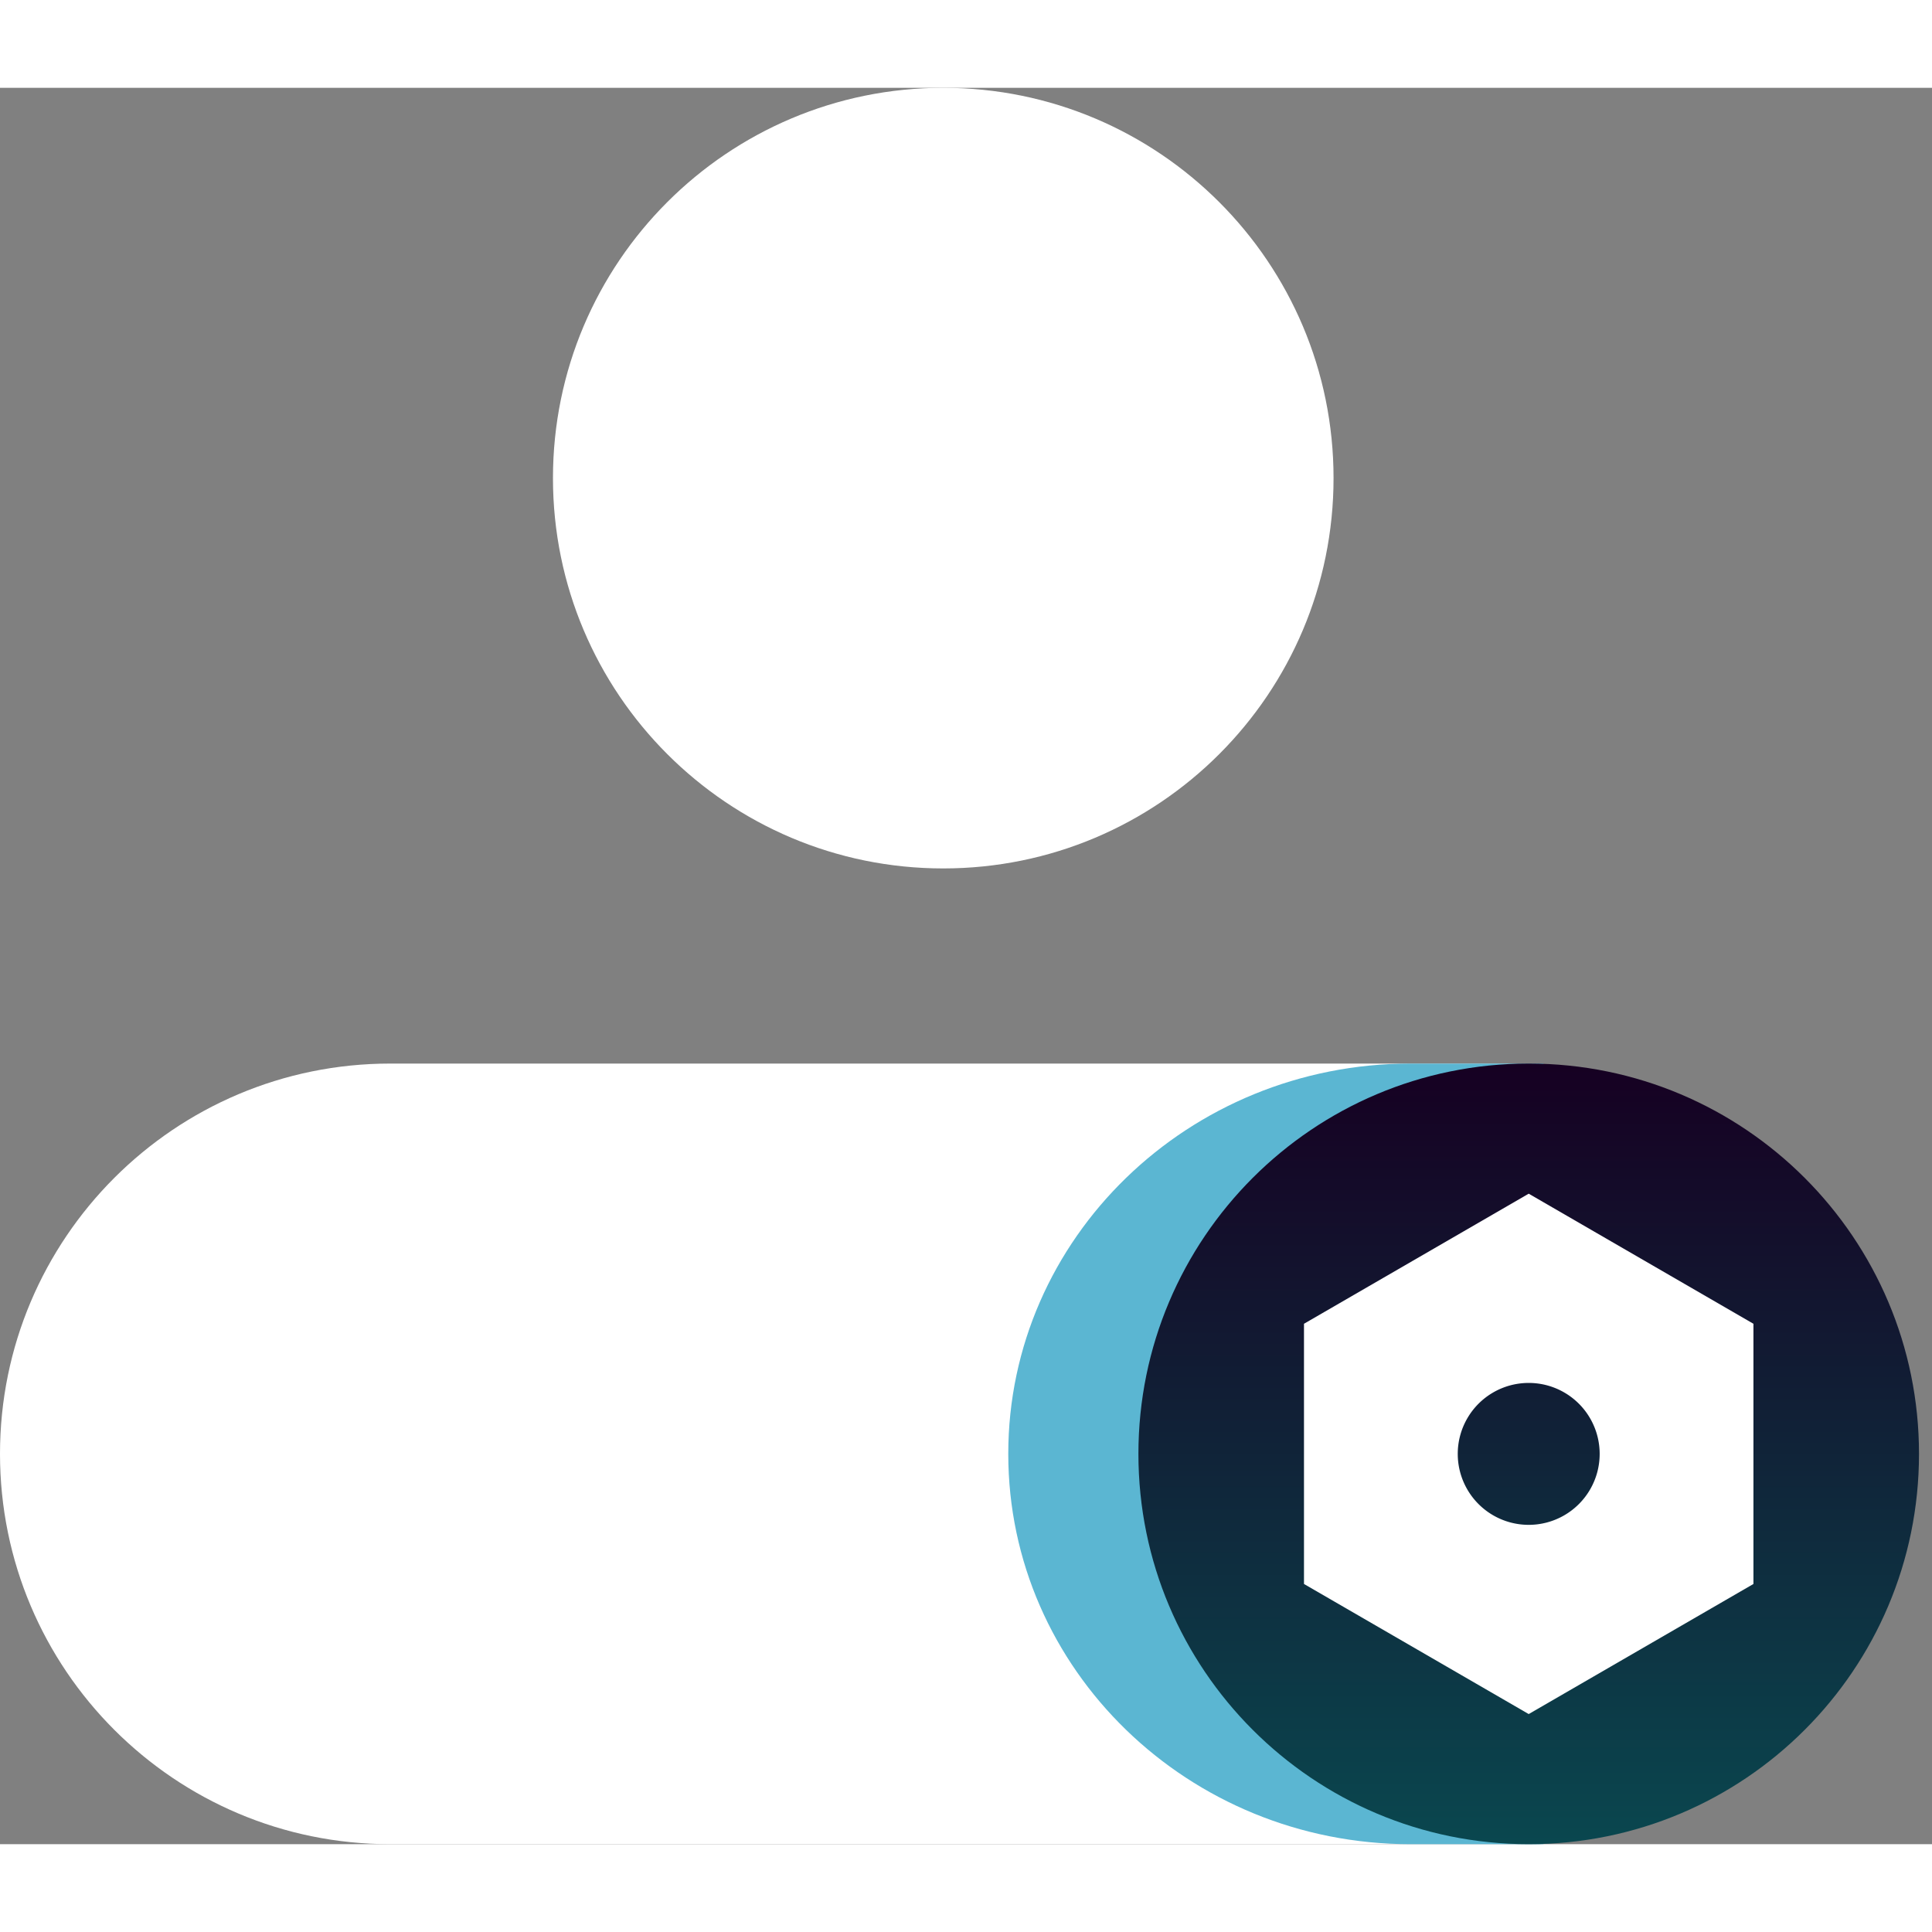
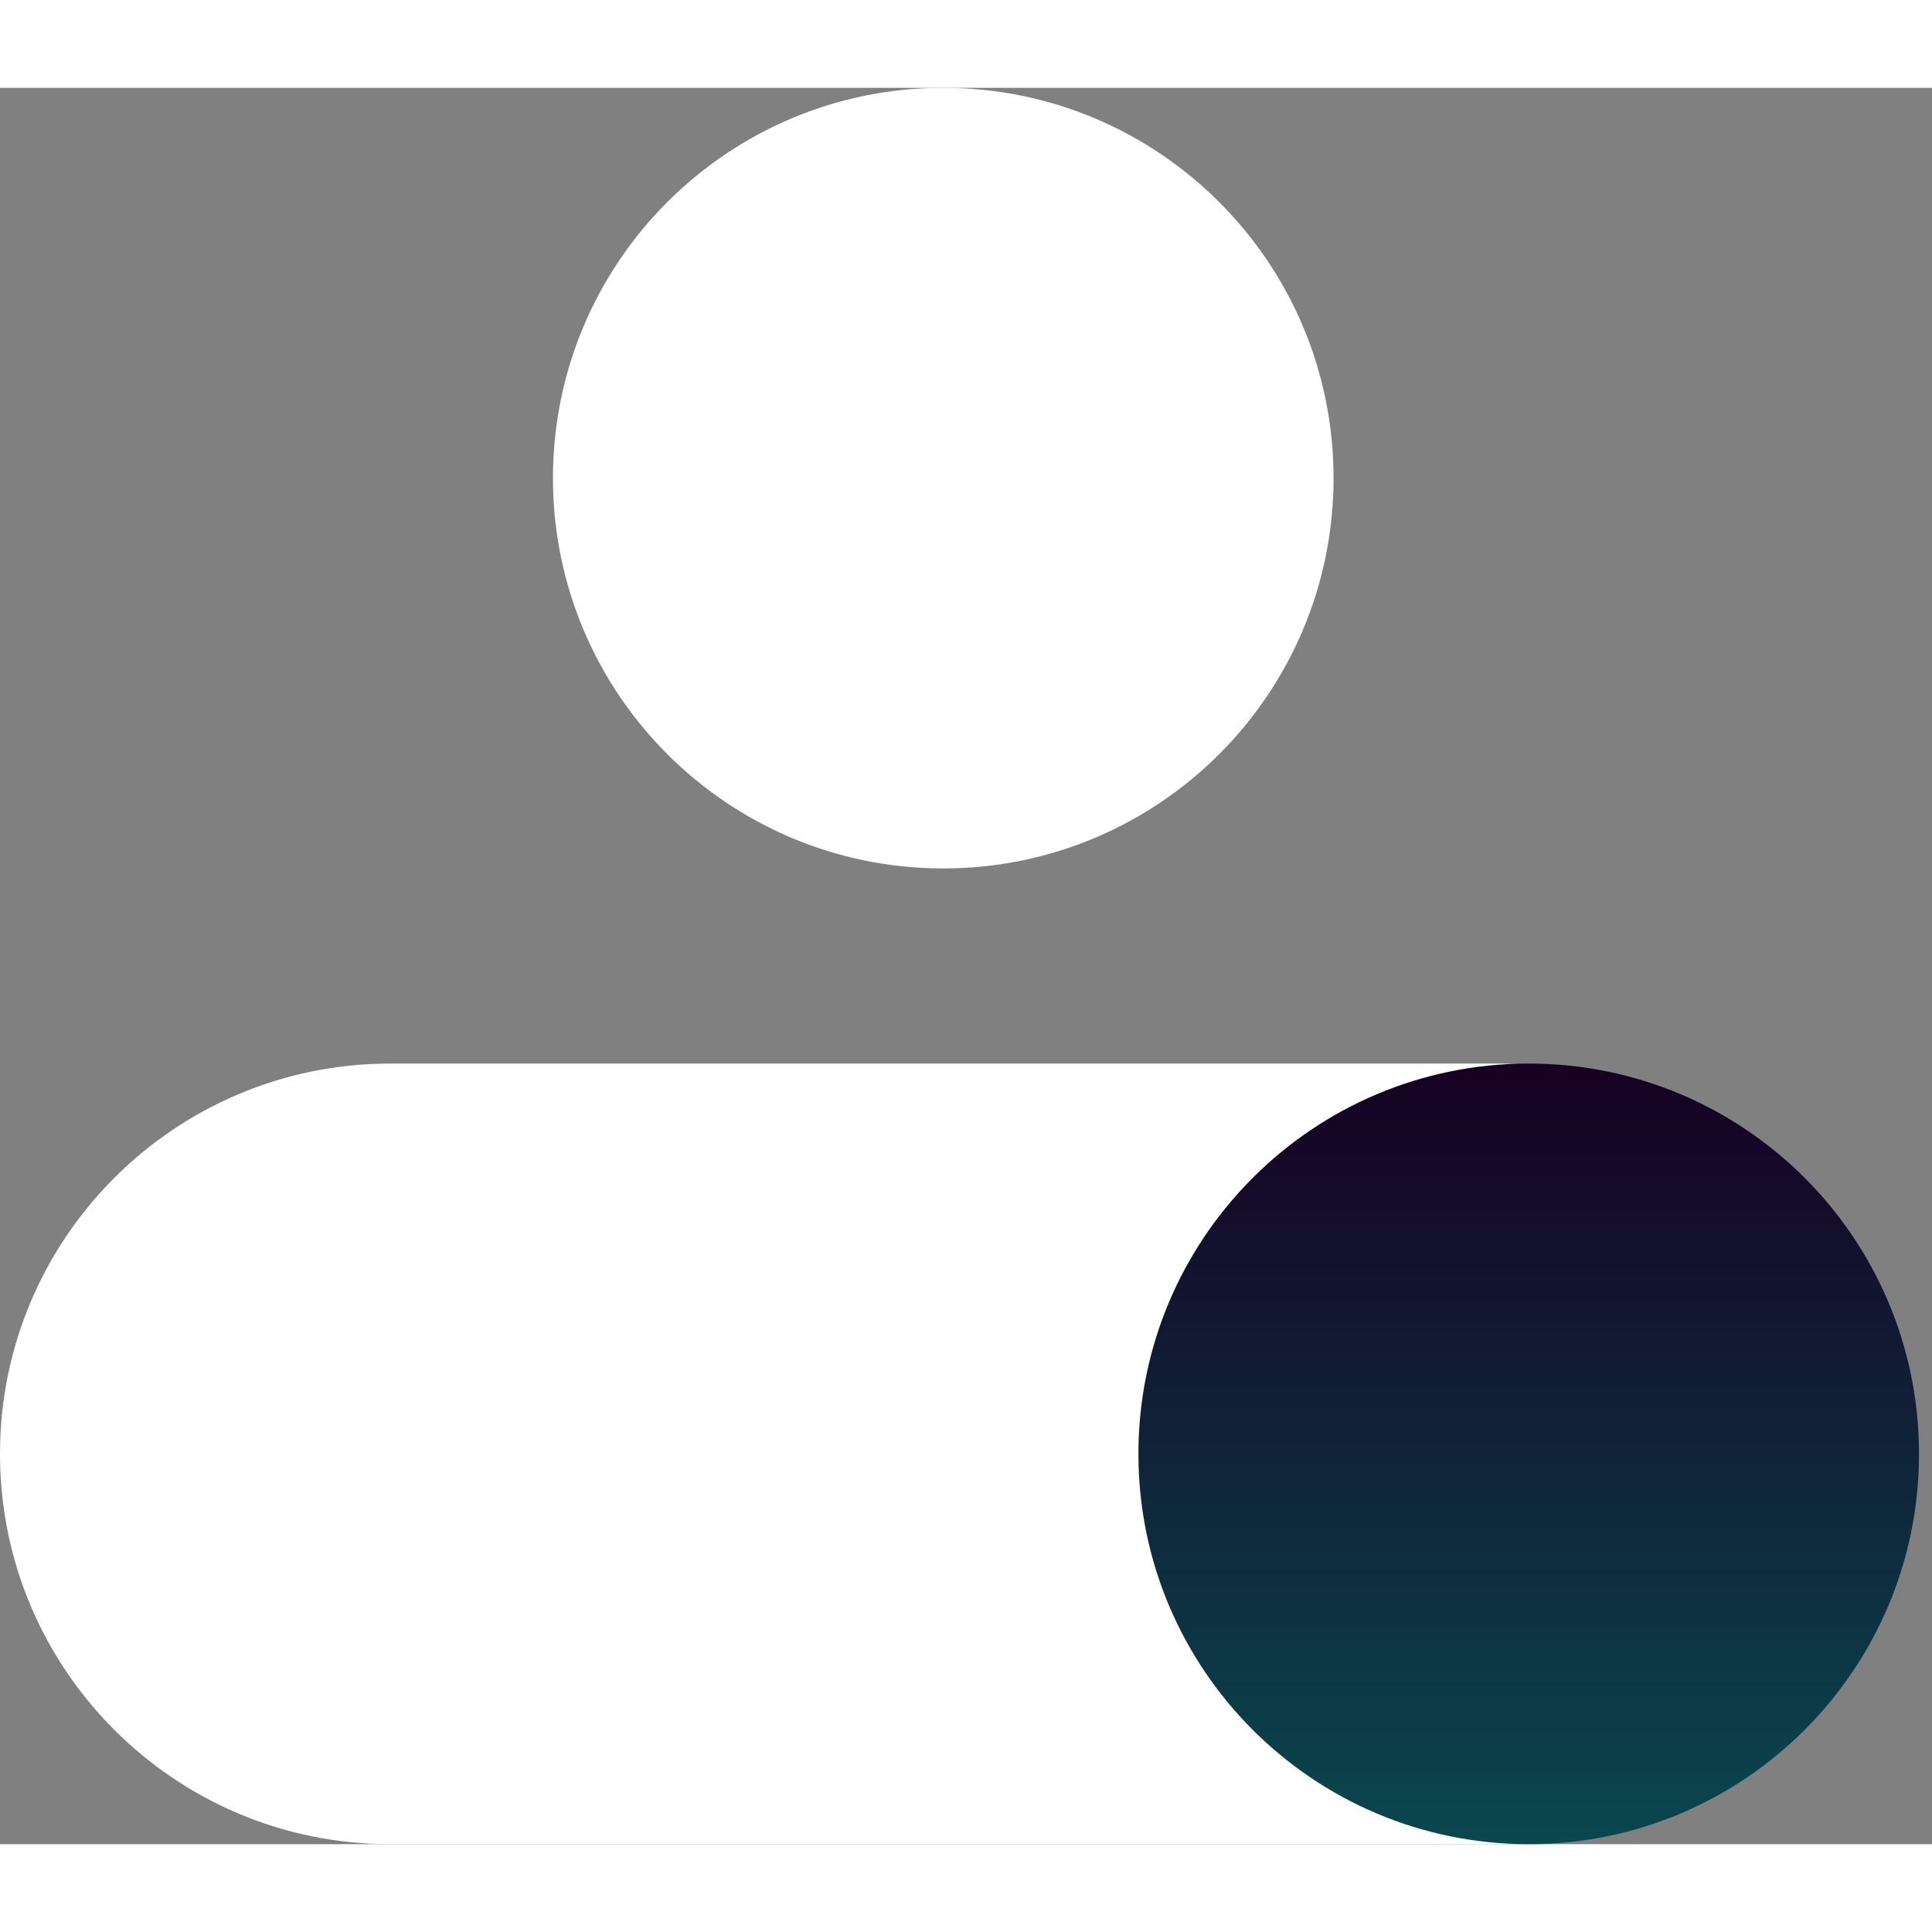
<svg xmlns="http://www.w3.org/2000/svg" fill="none" viewBox="0 0 66 60" width="60" height="60">
  <rect x="0" y="0" width="66" height="60" fill="#808080" stroke="none" />
  <path fill="#fff" d="M45.556 13.333c0 7.365-5.969 13.334-13.333 13.334S18.89 20.697 18.89 13.333 24.858 0 32.223 0c7.364 0 13.333 5.969 13.333 13.333ZM0 46.667c0-7.365 5.969-13.334 13.333-13.334h37.778c7.365 0 13.334 5.97 13.334 13.334S58.475 60 51.11 60H13.333C5.97 60 0 54.03 0 46.667Z" />
-   <path fill="#5BB6D2" d="M52.729 33.333V60h-4.542c-7.59 0-13.743-5.969-13.743-13.333 0-7.365 6.153-13.334 13.743-13.334h4.542Z" />
  <path fill="url(#a)" d="M65.556 46.667C65.556 54.03 59.587 60 52.223 60S38.89 54.03 38.89 46.667c0-7.365 5.968-13.334 13.333-13.334 7.364 0 13.333 5.97 13.333 13.334Z" />
-   <path fill="#fff" d="m52.223 37.778 7.677 4.444v8.889l-7.677 4.444-7.677-4.444v-8.889l7.677-4.444Zm0 11.313a2.424 2.424 0 1 0 0-4.848 2.424 2.424 0 0 0 0 4.848Z" />
  <defs>
    <linearGradient id="a" x1="52.223" x2="52.223" y1="33.333" y2="60" gradientUnits="userSpaceOnUse">
      <stop stop-color="#160022" />
      <stop offset="1" stop-color="#0A474F" />
    </linearGradient>
  </defs>
</svg>